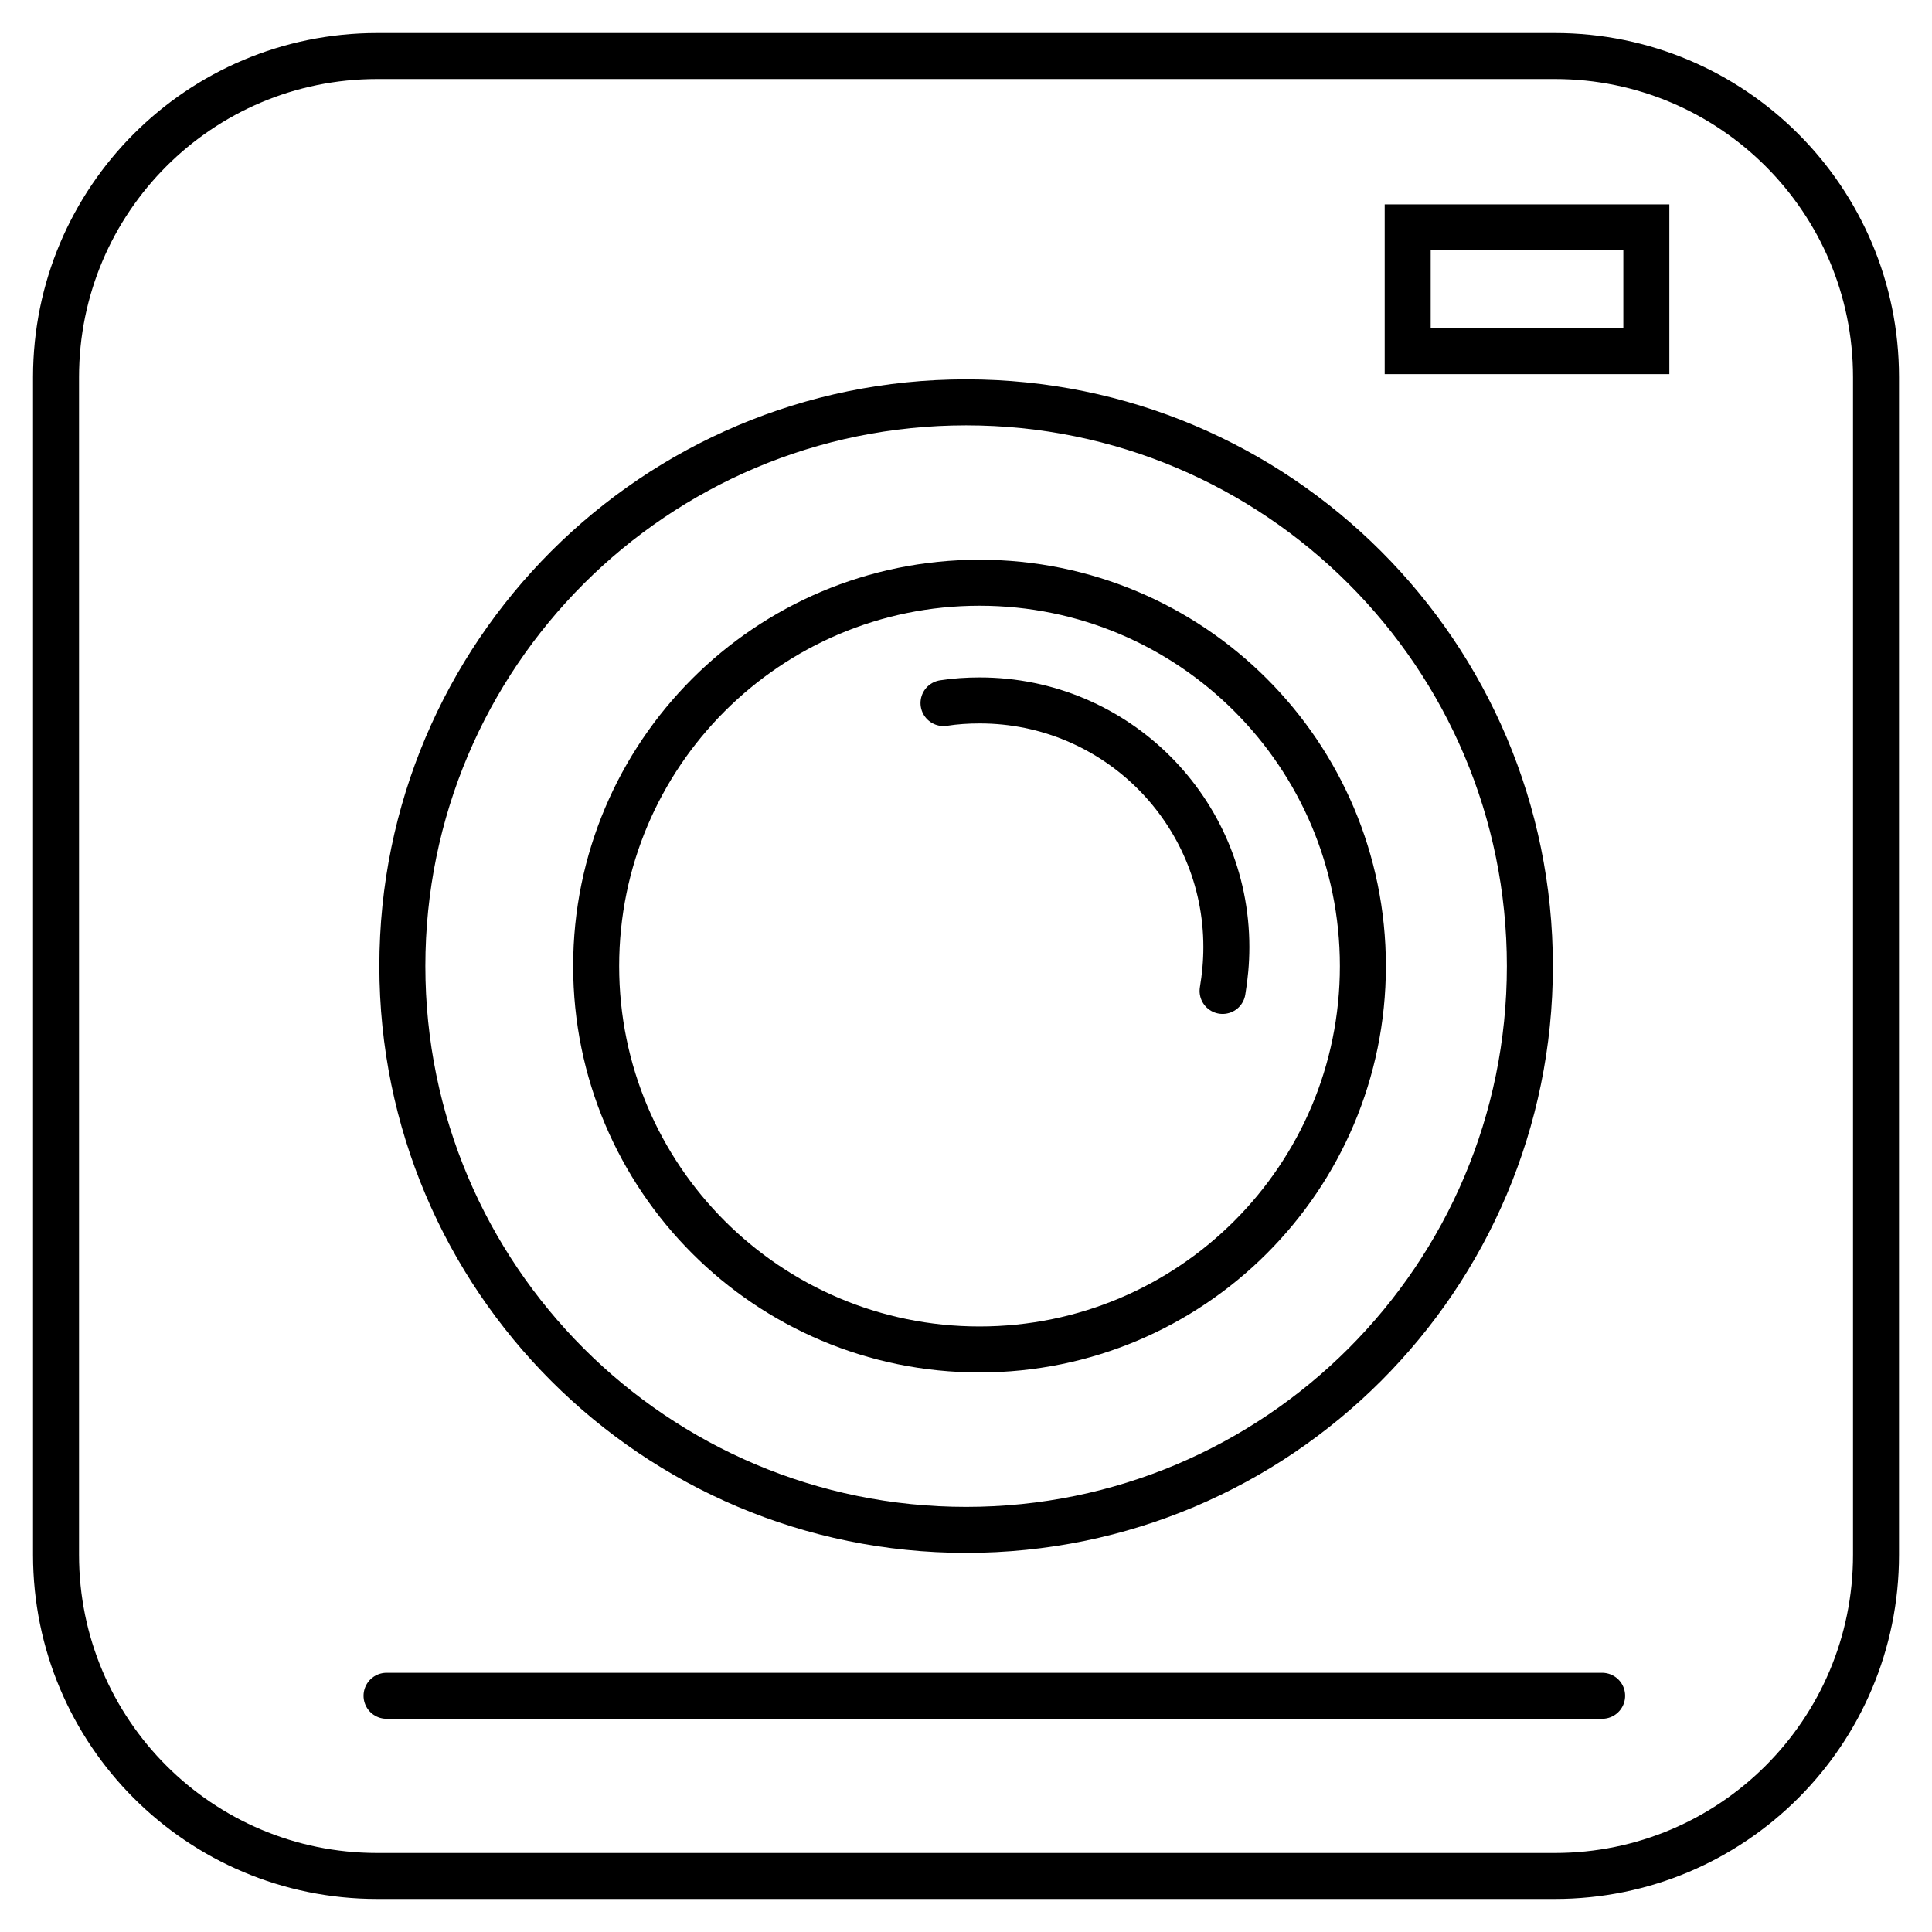
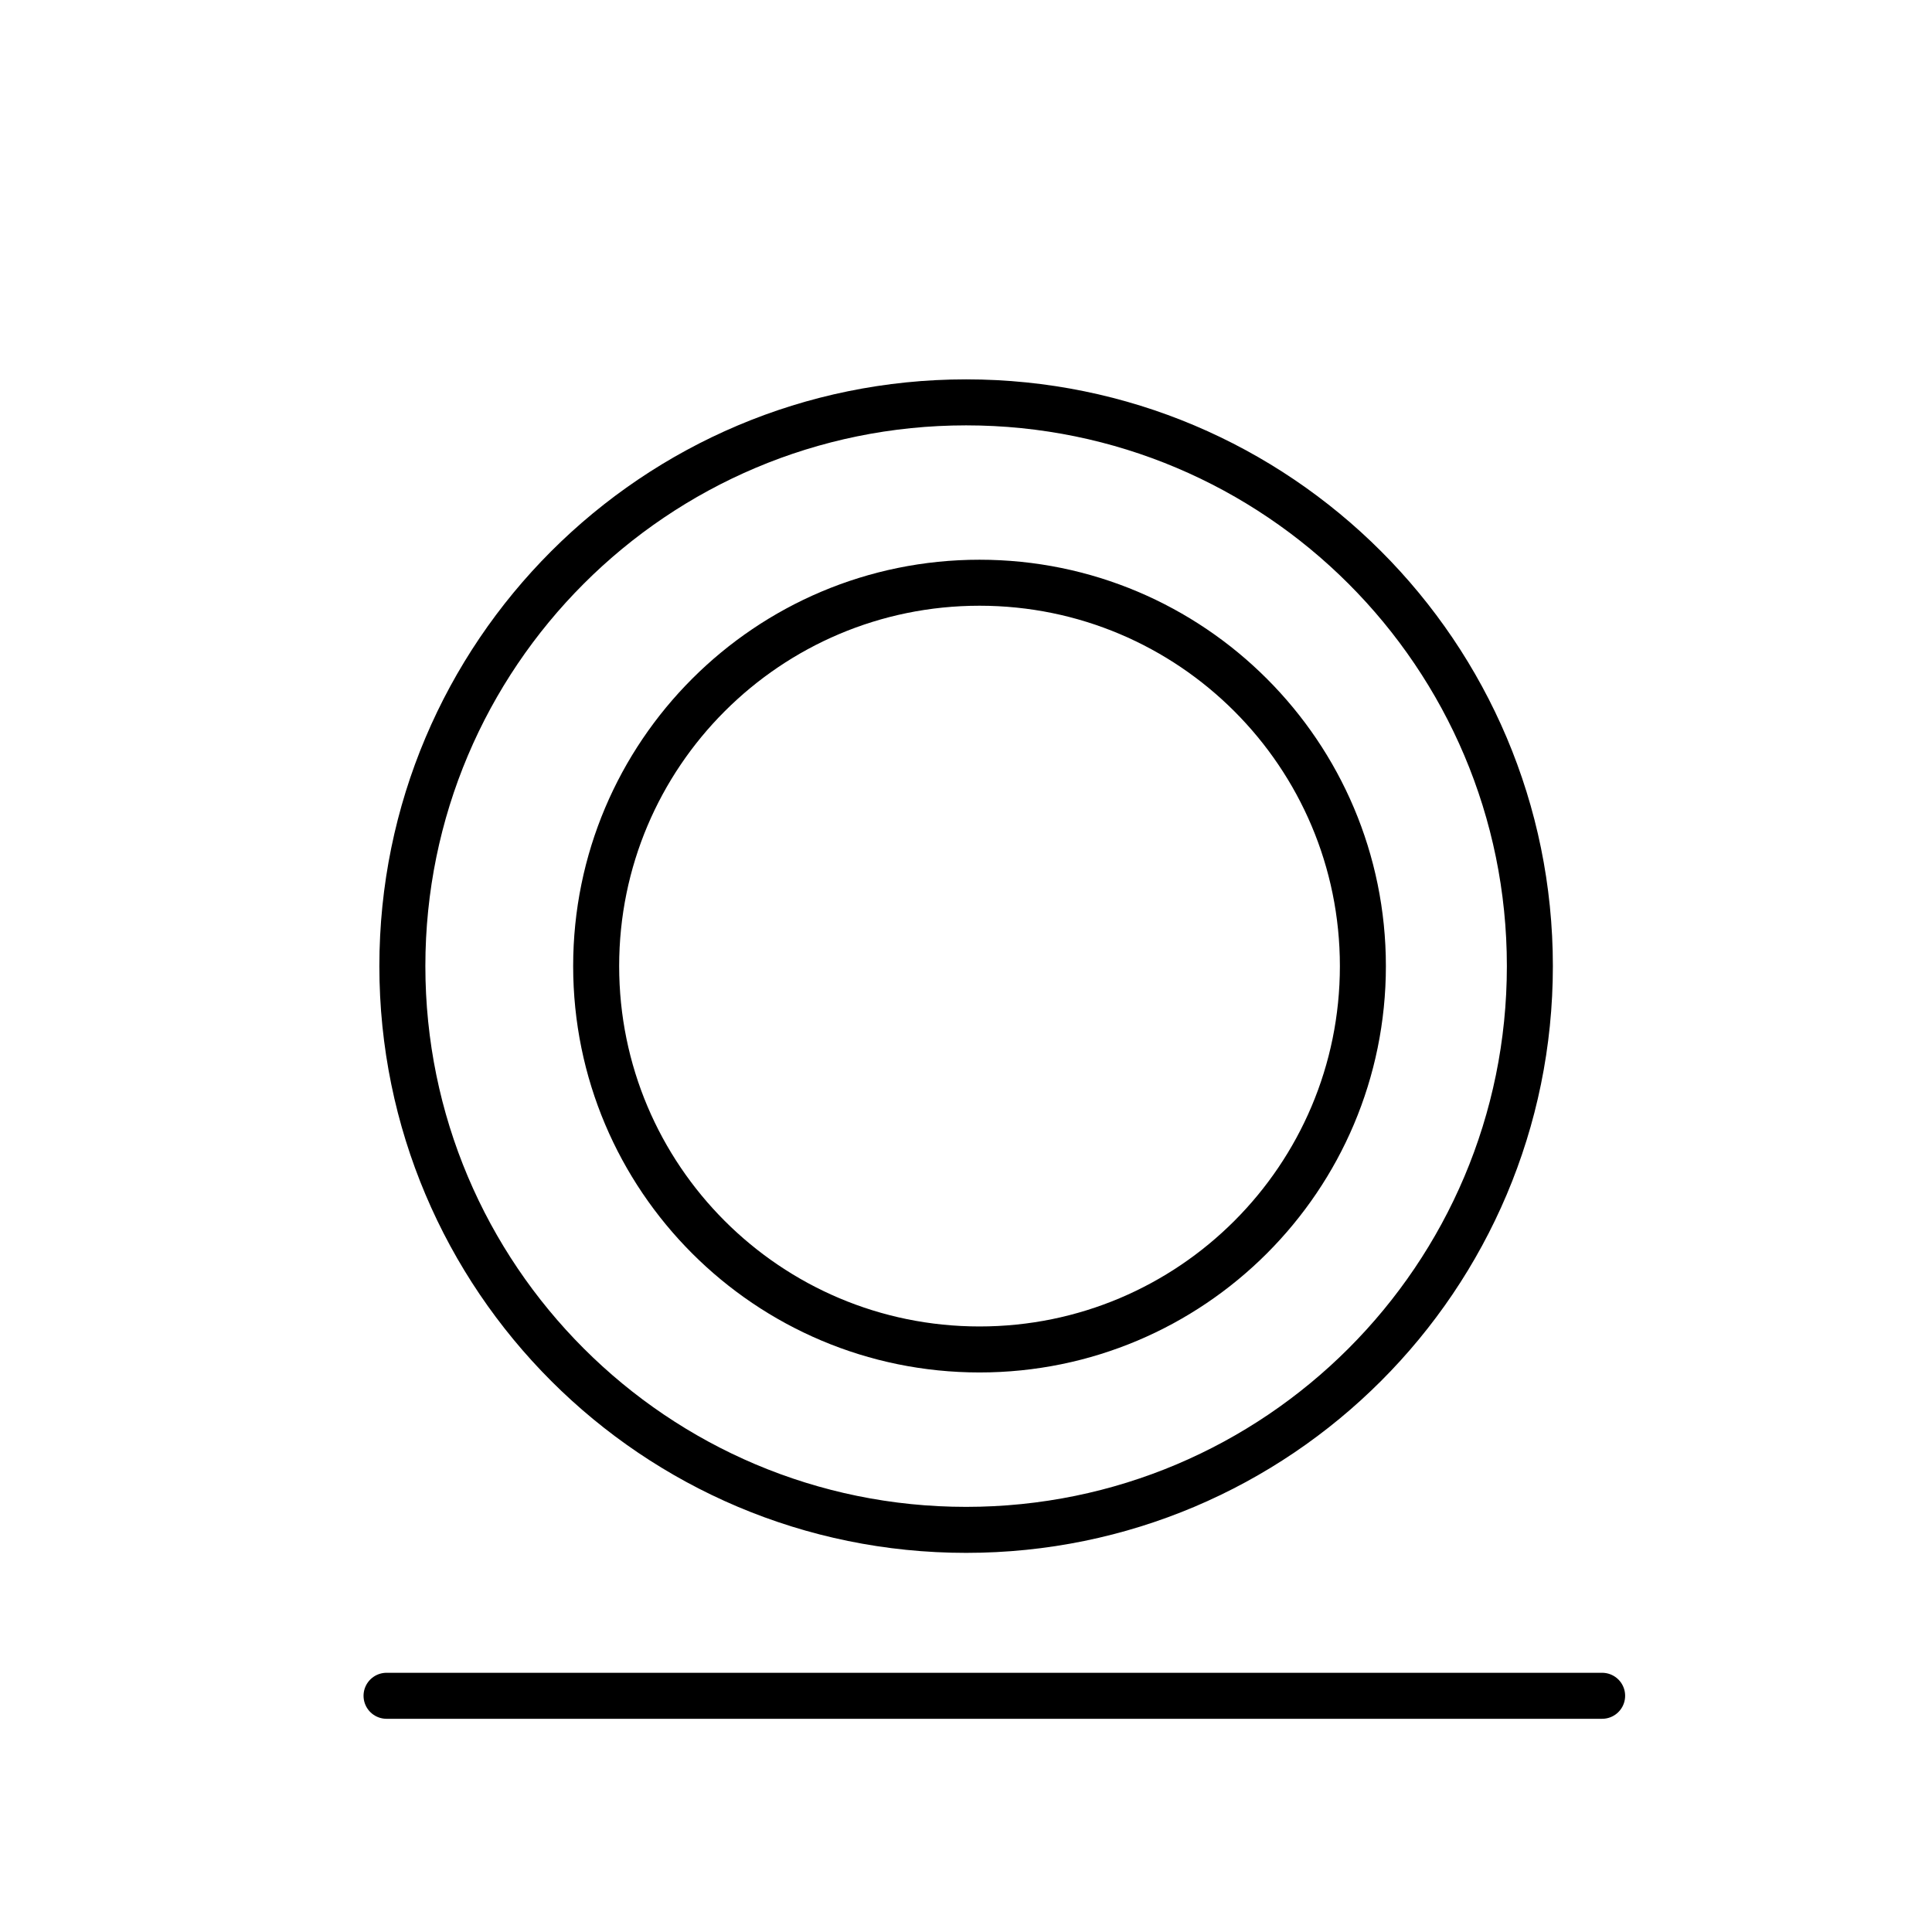
<svg xmlns="http://www.w3.org/2000/svg" width="42" height="42" viewBox="0 0 42 42" fill="none">
  <g clip-path="url(#clip0_2089_39)">
-     <path d="M33.802 1.218H8.199C4.343 1.218 1.218 4.343 1.218 8.198V33.802C1.218 37.657 4.343 40.782 8.199 40.782H33.802C37.657 40.782 40.783 37.657 40.783 33.802V8.198C40.783 4.343 37.657 1.218 33.802 1.218Z" stroke="black" stroke-miterlimit="10" />
    <path d="M21.003 33.258C27.771 33.258 33.258 27.771 33.258 21.002C33.258 14.234 27.771 8.747 21.003 8.747C14.234 8.747 8.747 14.234 8.747 21.002C8.747 27.771 14.234 33.258 21.003 33.258Z" stroke="black" stroke-miterlimit="10" />
    <path d="M21.294 29.336C25.897 29.336 29.628 25.605 29.628 21.002C29.628 16.399 25.897 12.668 21.294 12.668C16.691 12.668 12.96 16.399 12.96 21.002C12.96 25.605 16.691 29.336 21.294 29.336Z" stroke="black" stroke-miterlimit="10" />
-     <path d="M20.511 15.284C20.767 15.244 21.029 15.227 21.299 15.227C24.258 15.227 26.66 17.625 26.66 20.589C26.66 20.915 26.63 21.233 26.578 21.542" stroke="black" stroke-miterlimit="10" stroke-linecap="round" />
-     <path d="M35.79 4.943H30.602V7.633H35.79V4.943Z" stroke="black" stroke-miterlimit="10" stroke-linecap="round" />
    <path d="M8.403 36.865H34.829" stroke="black" stroke-miterlimit="10" stroke-linecap="round" />
  </g>
  <defs>
    <clipPath id="clip0_2089_39">
      <rect width="42" height="42" fill="white" />
    </clipPath>
  </defs>
</svg>